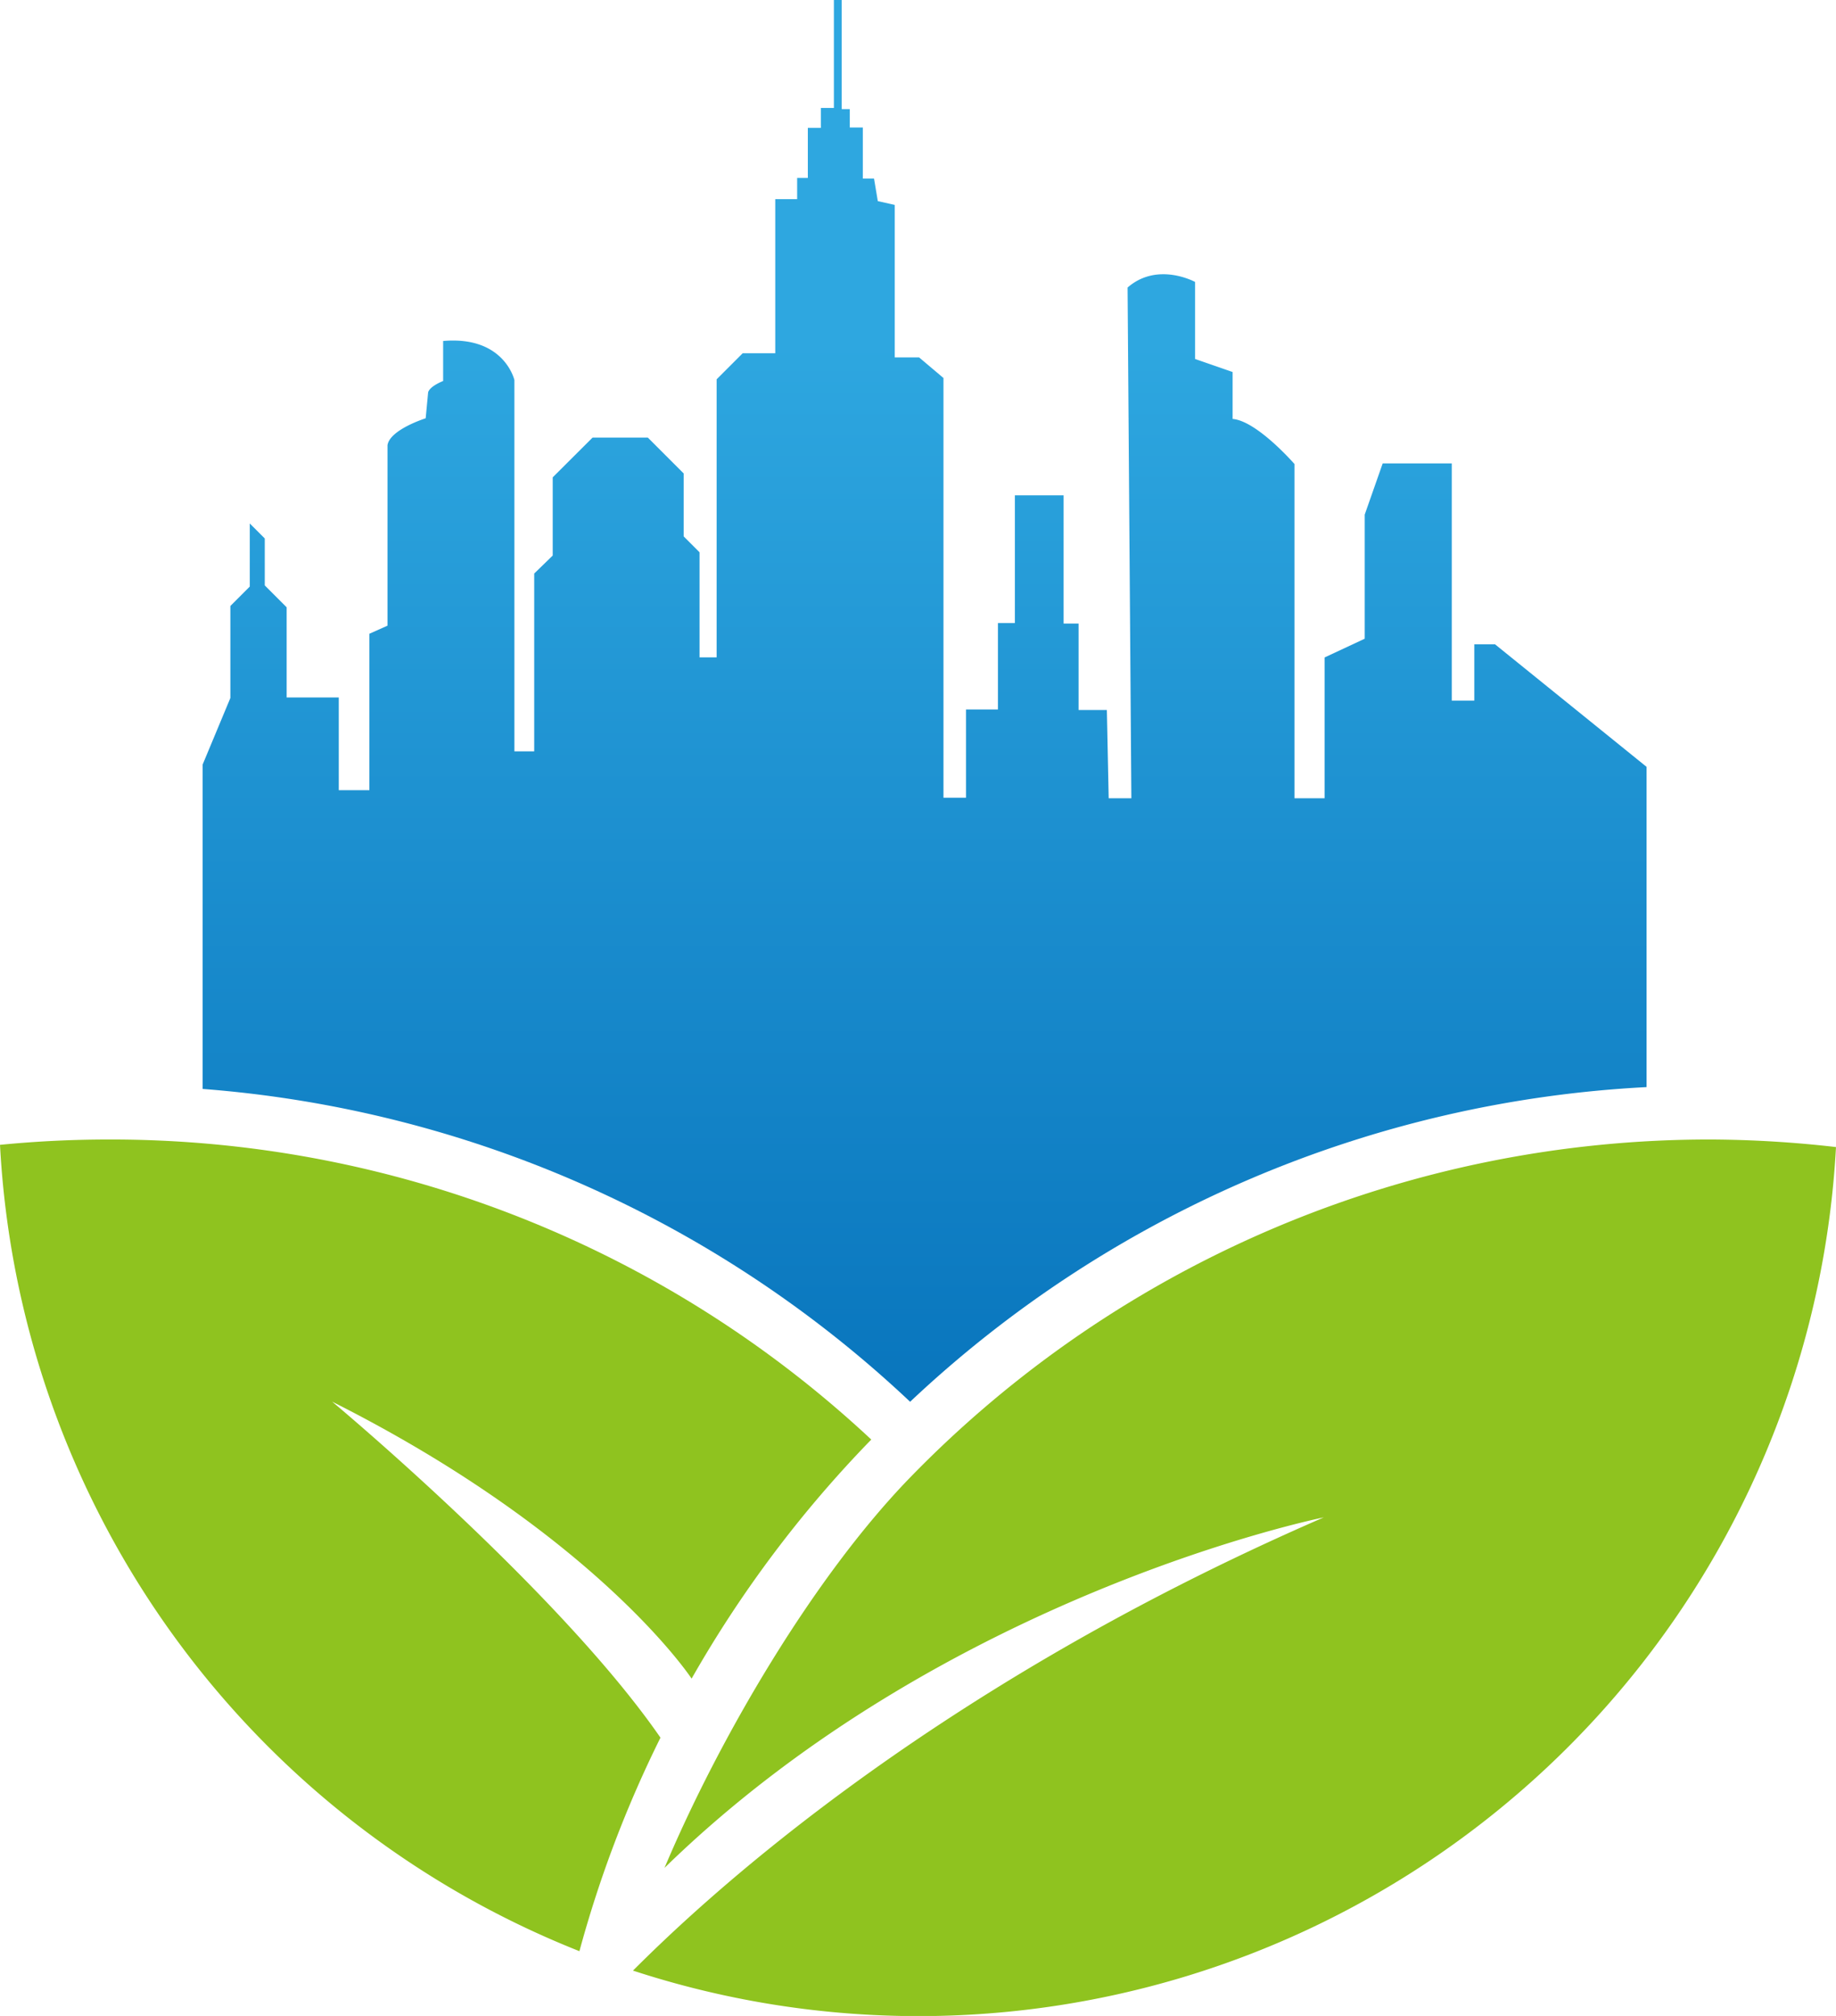
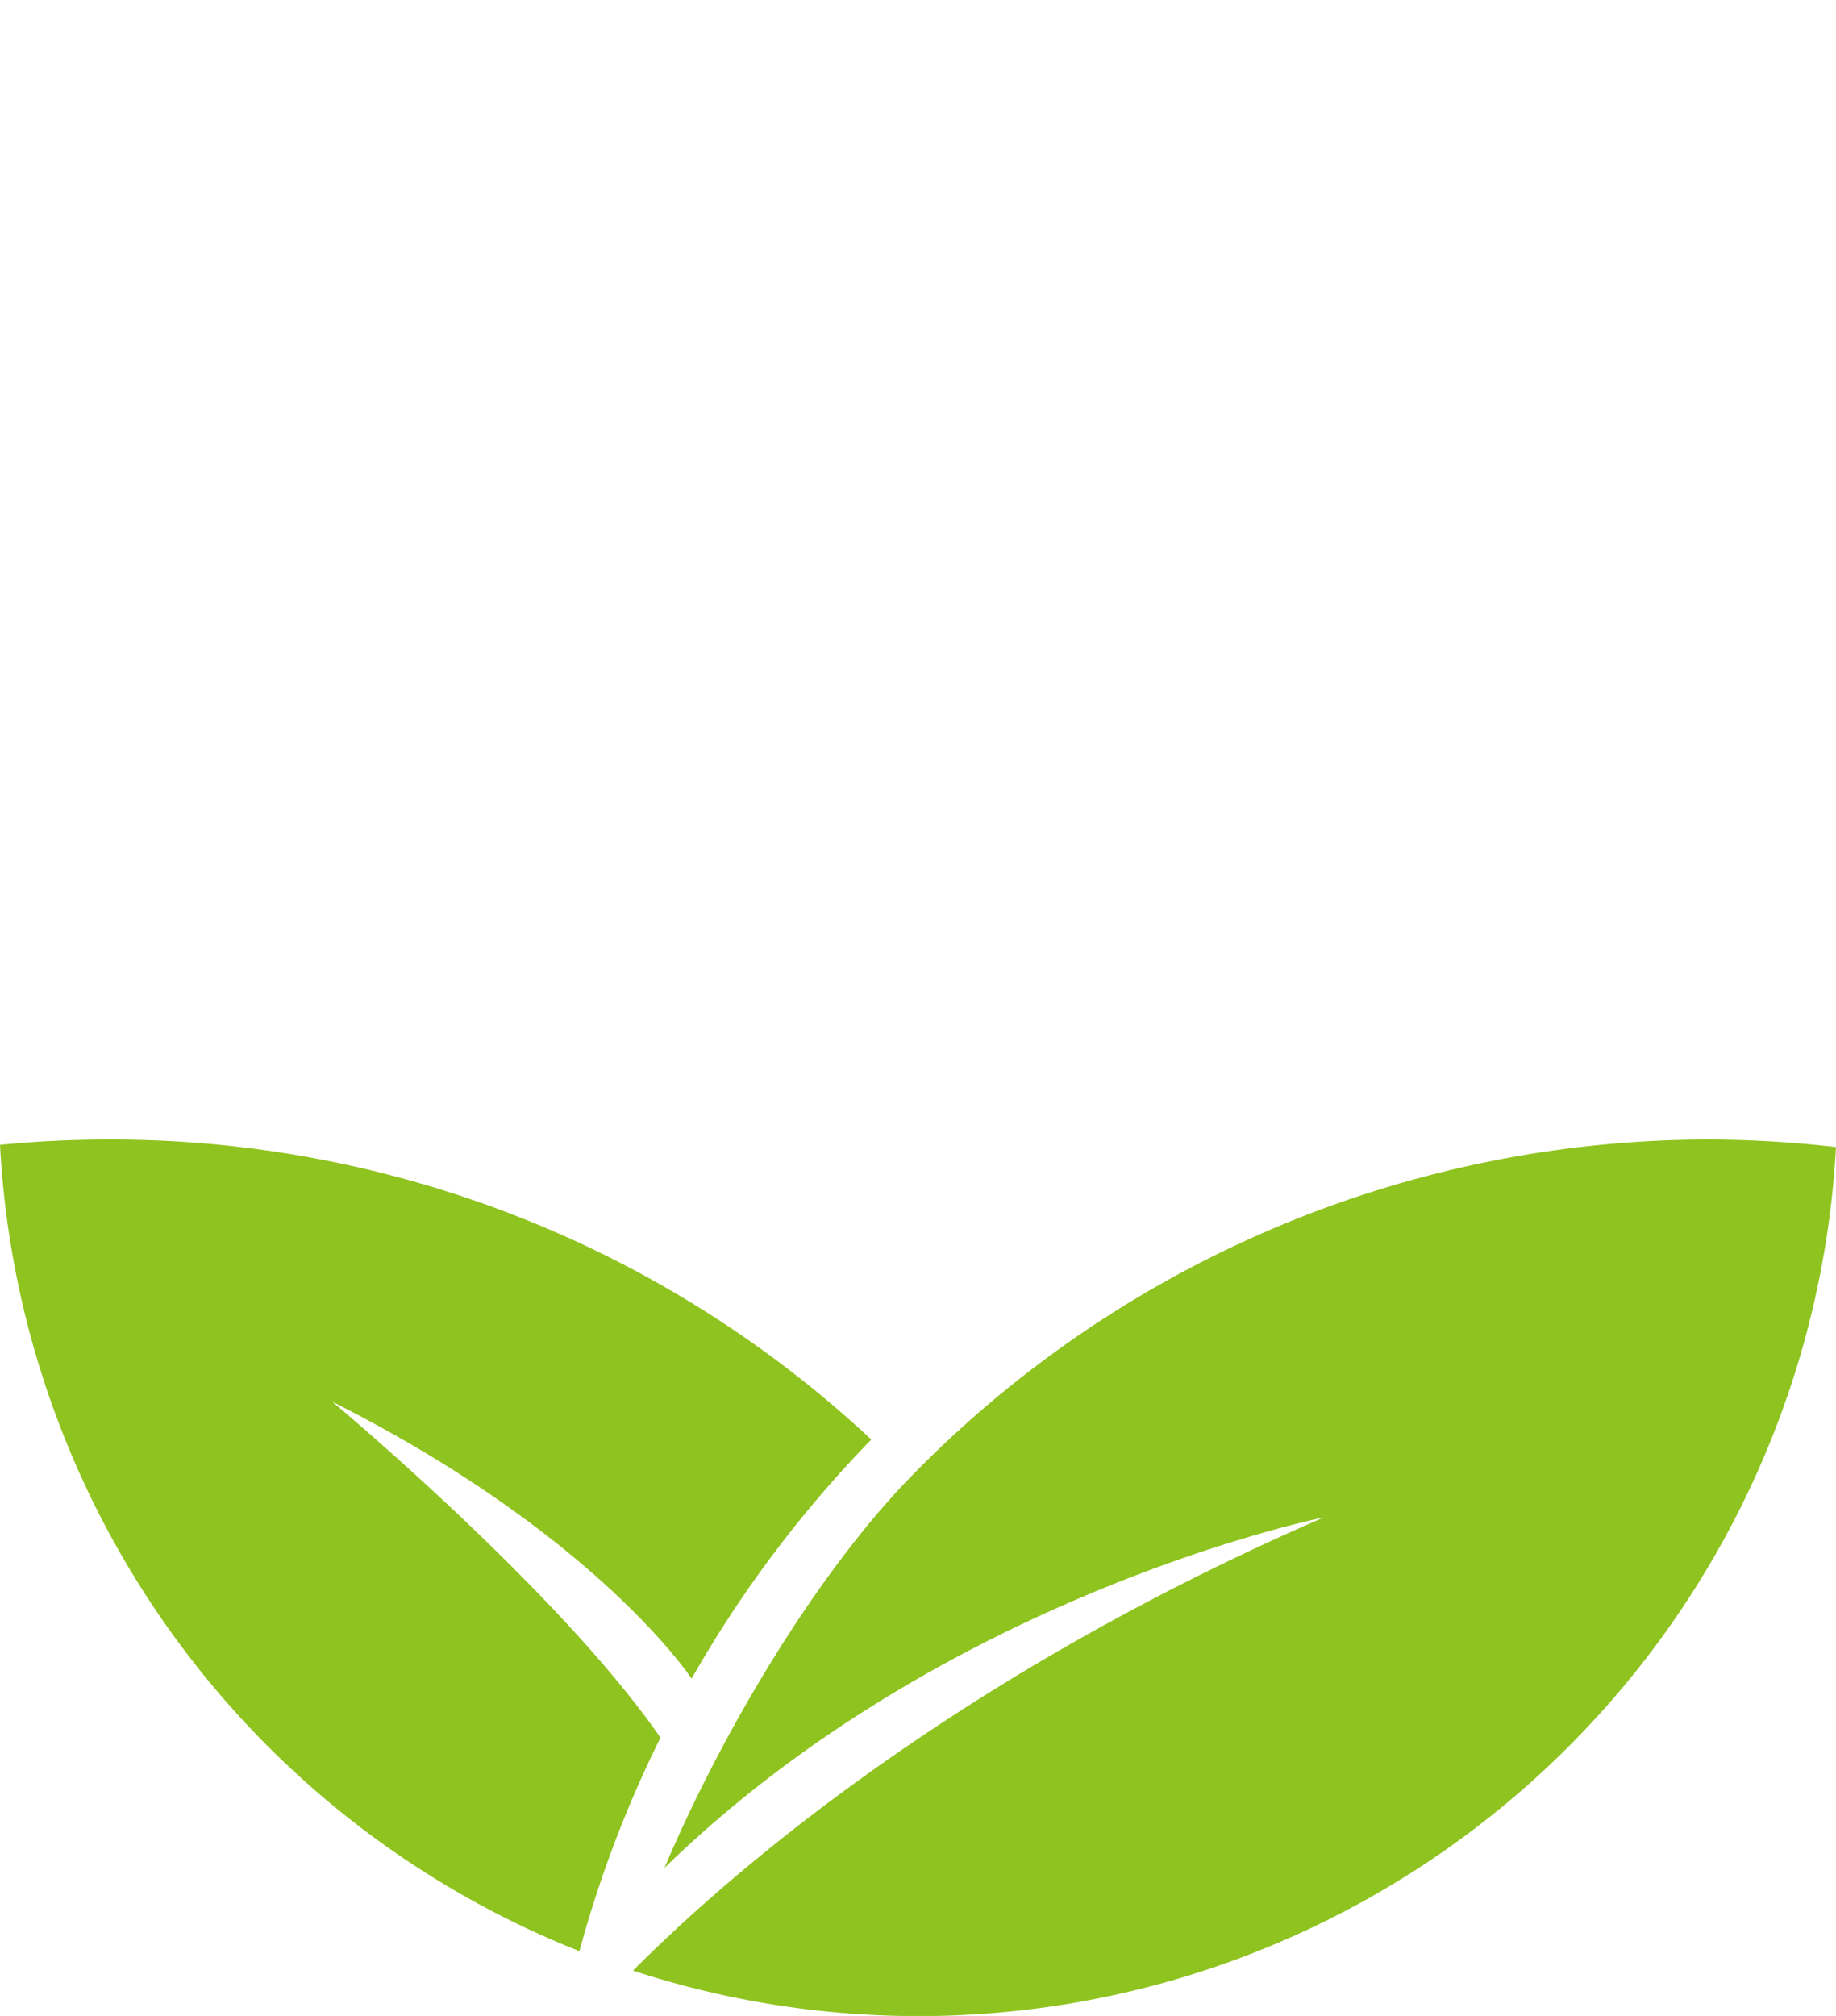
<svg xmlns="http://www.w3.org/2000/svg" viewBox="0 0 140.91 154.66">
  <defs>
    <linearGradient id="a6b1458b2-4f02-47bc-9e49-7820c249a0d3" x1="70.96" y1="26.03" x2="70.96" y2="119.18" gradientUnits="userSpaceOnUse">
      <stop offset="0" stop-color="#2ea7e0" />
      <stop offset="1" stop-color="#036eb8" />
    </linearGradient>
  </defs>
  <g>
    <g>
-       <path d="M114.74 49.43h-1.59v4.32h-1.73v-18.2h-5.3l-1.38 3.93V49l-3.08 1.44v10.8h-2.31V35.6s-2.88-3.31-4.75-3.46v-3.6l-2.88-1v-5.91s-2.88-1.58-5.18.43l.29 39.18h-1.74l-.14-6.77h-2.17v-6.63h-1.15V38h-3.74v9.8h-1.3v6.63h-2.45v6.77h-1.73V29l-1.87-1.58h-1.87v-11.7l-1.3-.29-.29-1.73h-.86V9.78h-1V8.37h-.62V0H64v8.28h-1v1.53h-1v3.84h-.82v1.63H59.5V27.1H57l-2 2v21.33h-1.31v-8.06l-1.22-1.22v-4.83l-2.75-2.75h-4.24l-3.06 3.05v6L41 44v13.64h-1.52V29.16s-.77-3.41-5.47-3v3.07s-1 .38-1.15.86l-.19 2s-2.74.86-2.93 2.06V48l-1.39.62v12H26v-7.11h-4v-6.92l-1.68-1.68v-3.6l-1.15-1.15V45l-1.49 1.49v7.06l-2.13 5.11v24.88a89.06 89.06 0 0 1 54.3 24 89.09 89.09 0 0 1 56.52-24.14V58.83z" fill="url(#a6b1458b2-4f02-47bc-9e49-7820c249a0d3)" />
      <path d="M131.31 87.42a85.54 85.54 0 0 0-61.46 25.93C62.42 121 55.2 133.34 51 143.3c21.62-21.07 50.6-26.89 50.6-26.89C70.27 130 53 146.77 48.58 151.18A70.52 70.52 0 0 0 140.91 88a86.75 86.75 0 0 0-9.6-.58zM8.39 87.42q-4.25 0-8.39.41a70.57 70.57 0 0 0 44.47 61.86 89.44 89.44 0 0 1 6.22-16.38c-7.82-11.31-25.2-25.78-25.2-25.78 20.38 10.26 27.59 21.25 27.59 21.25a90.2 90.2 0 0 1 13.79-18.34A85.49 85.49 0 0 0 8.39 87.42z" fill="#8fc31f" />
    </g>
  </g>
</svg>